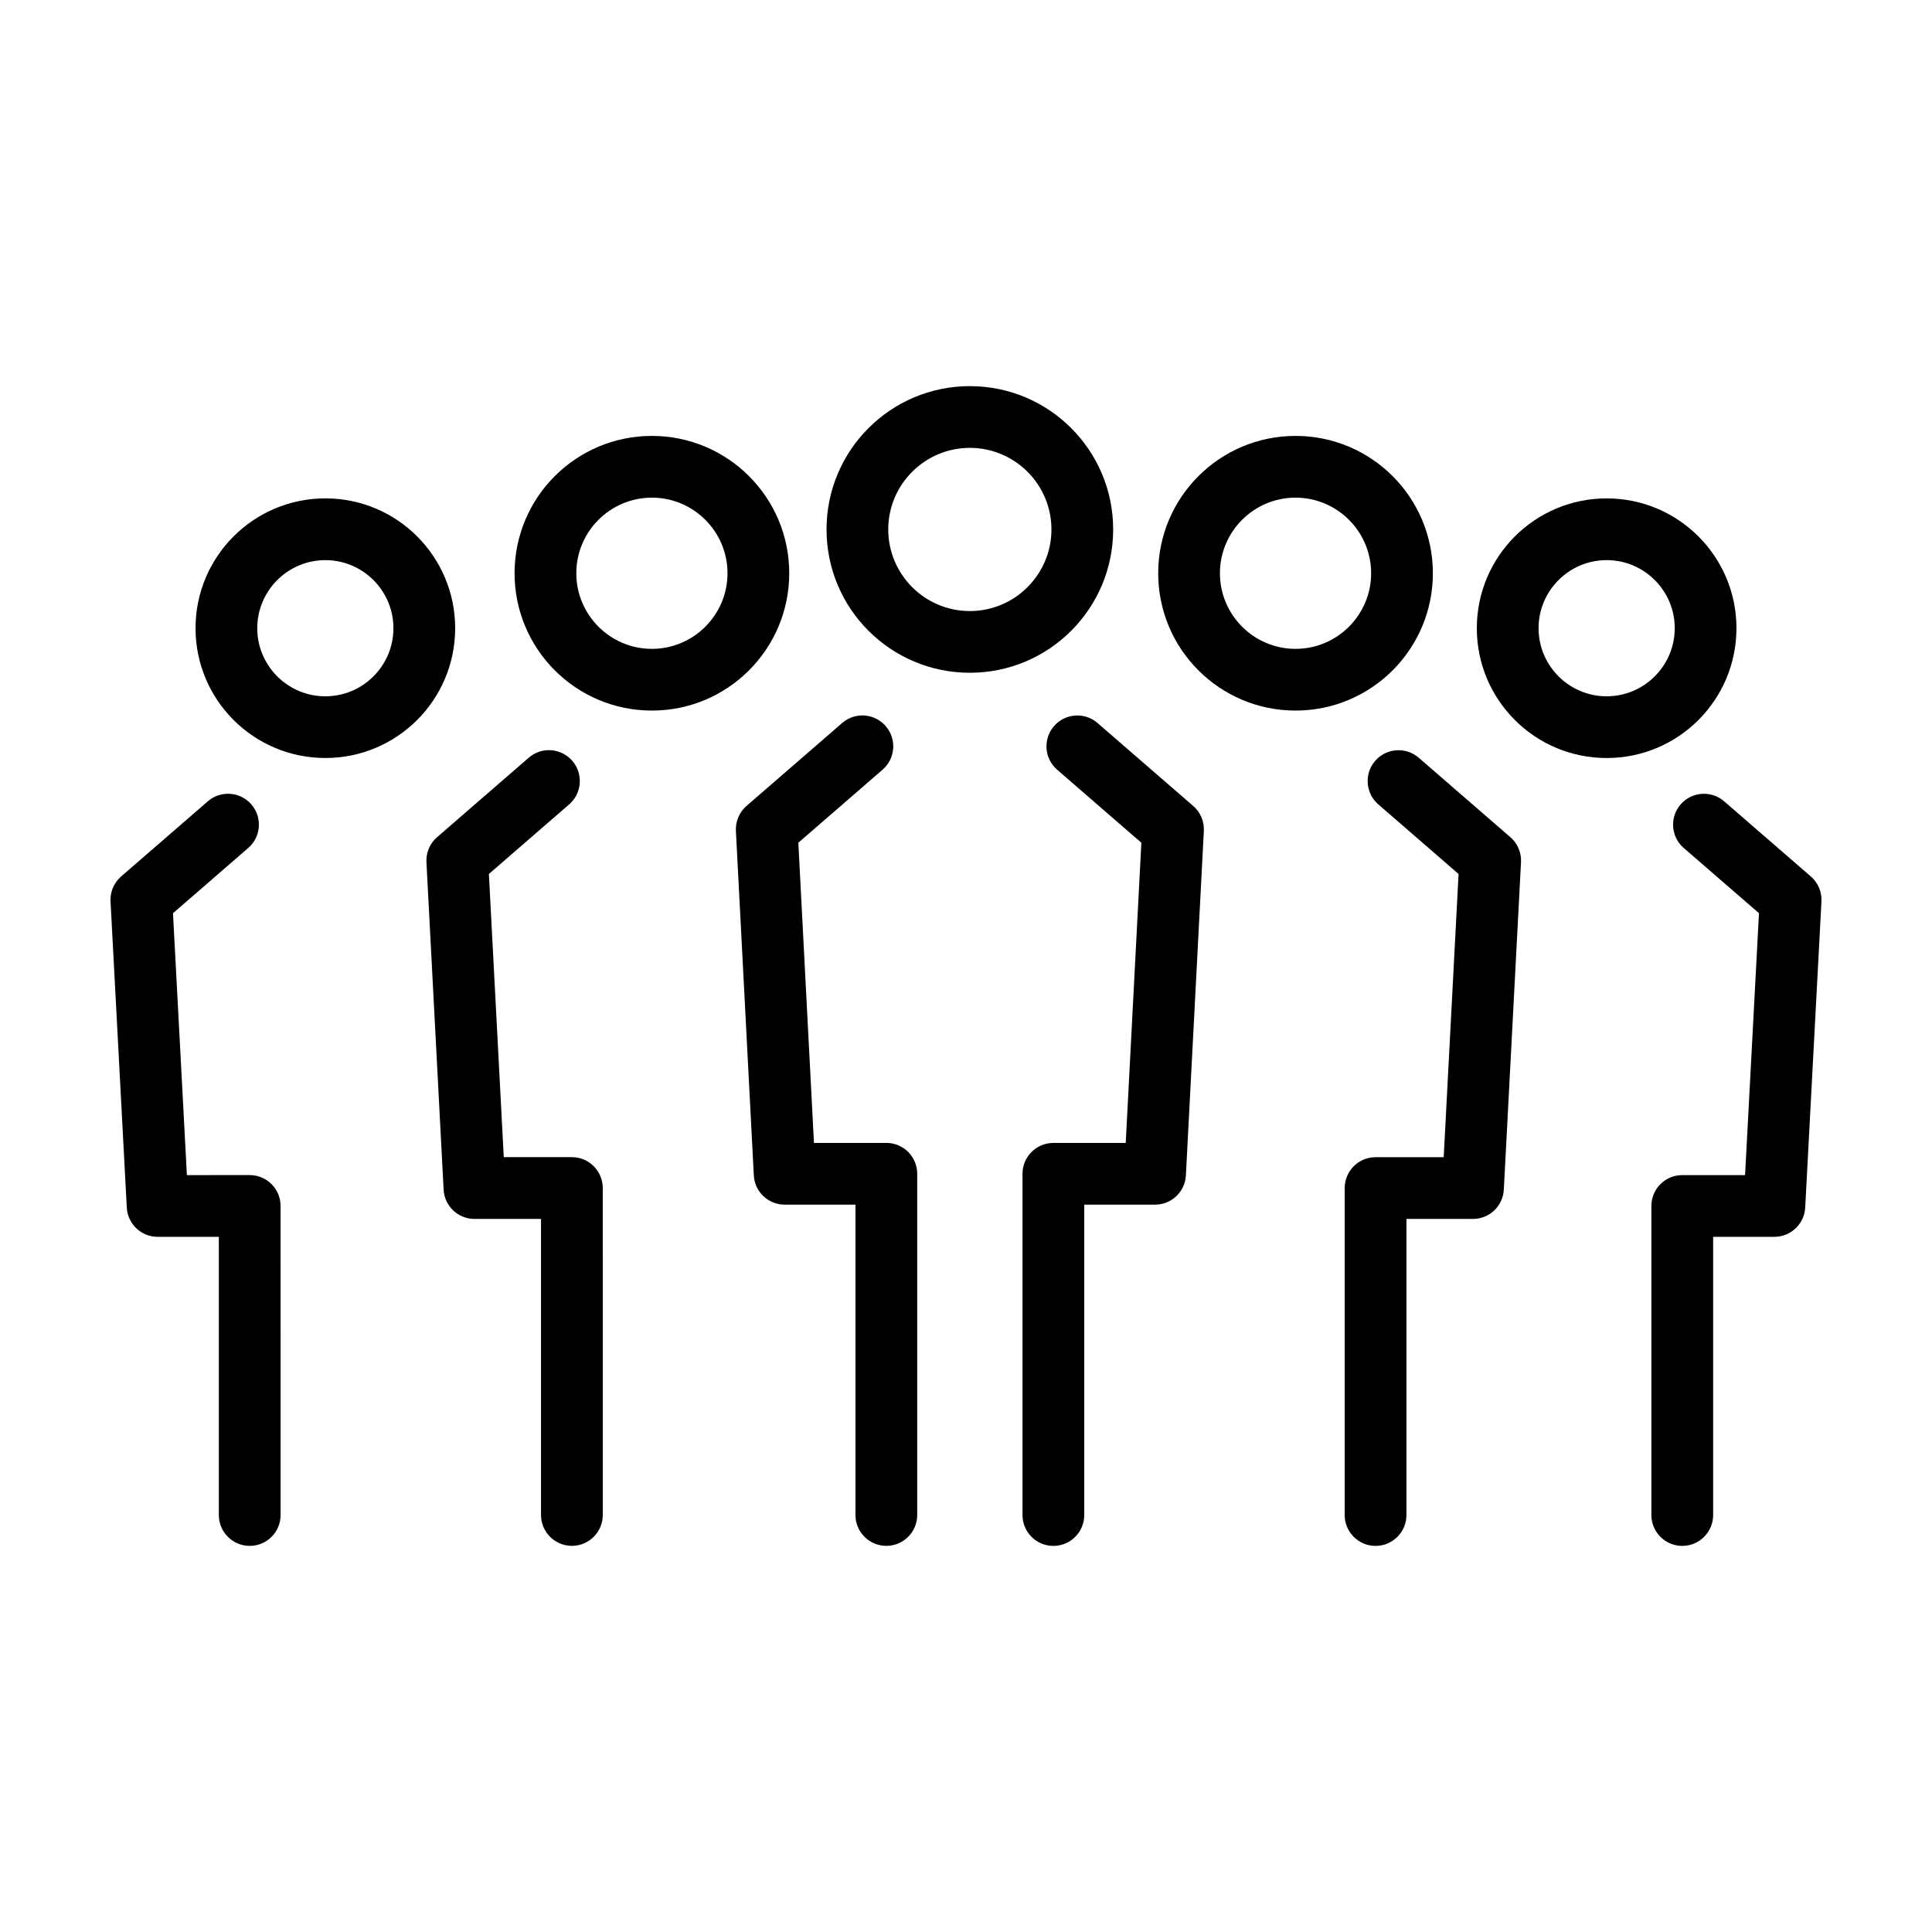
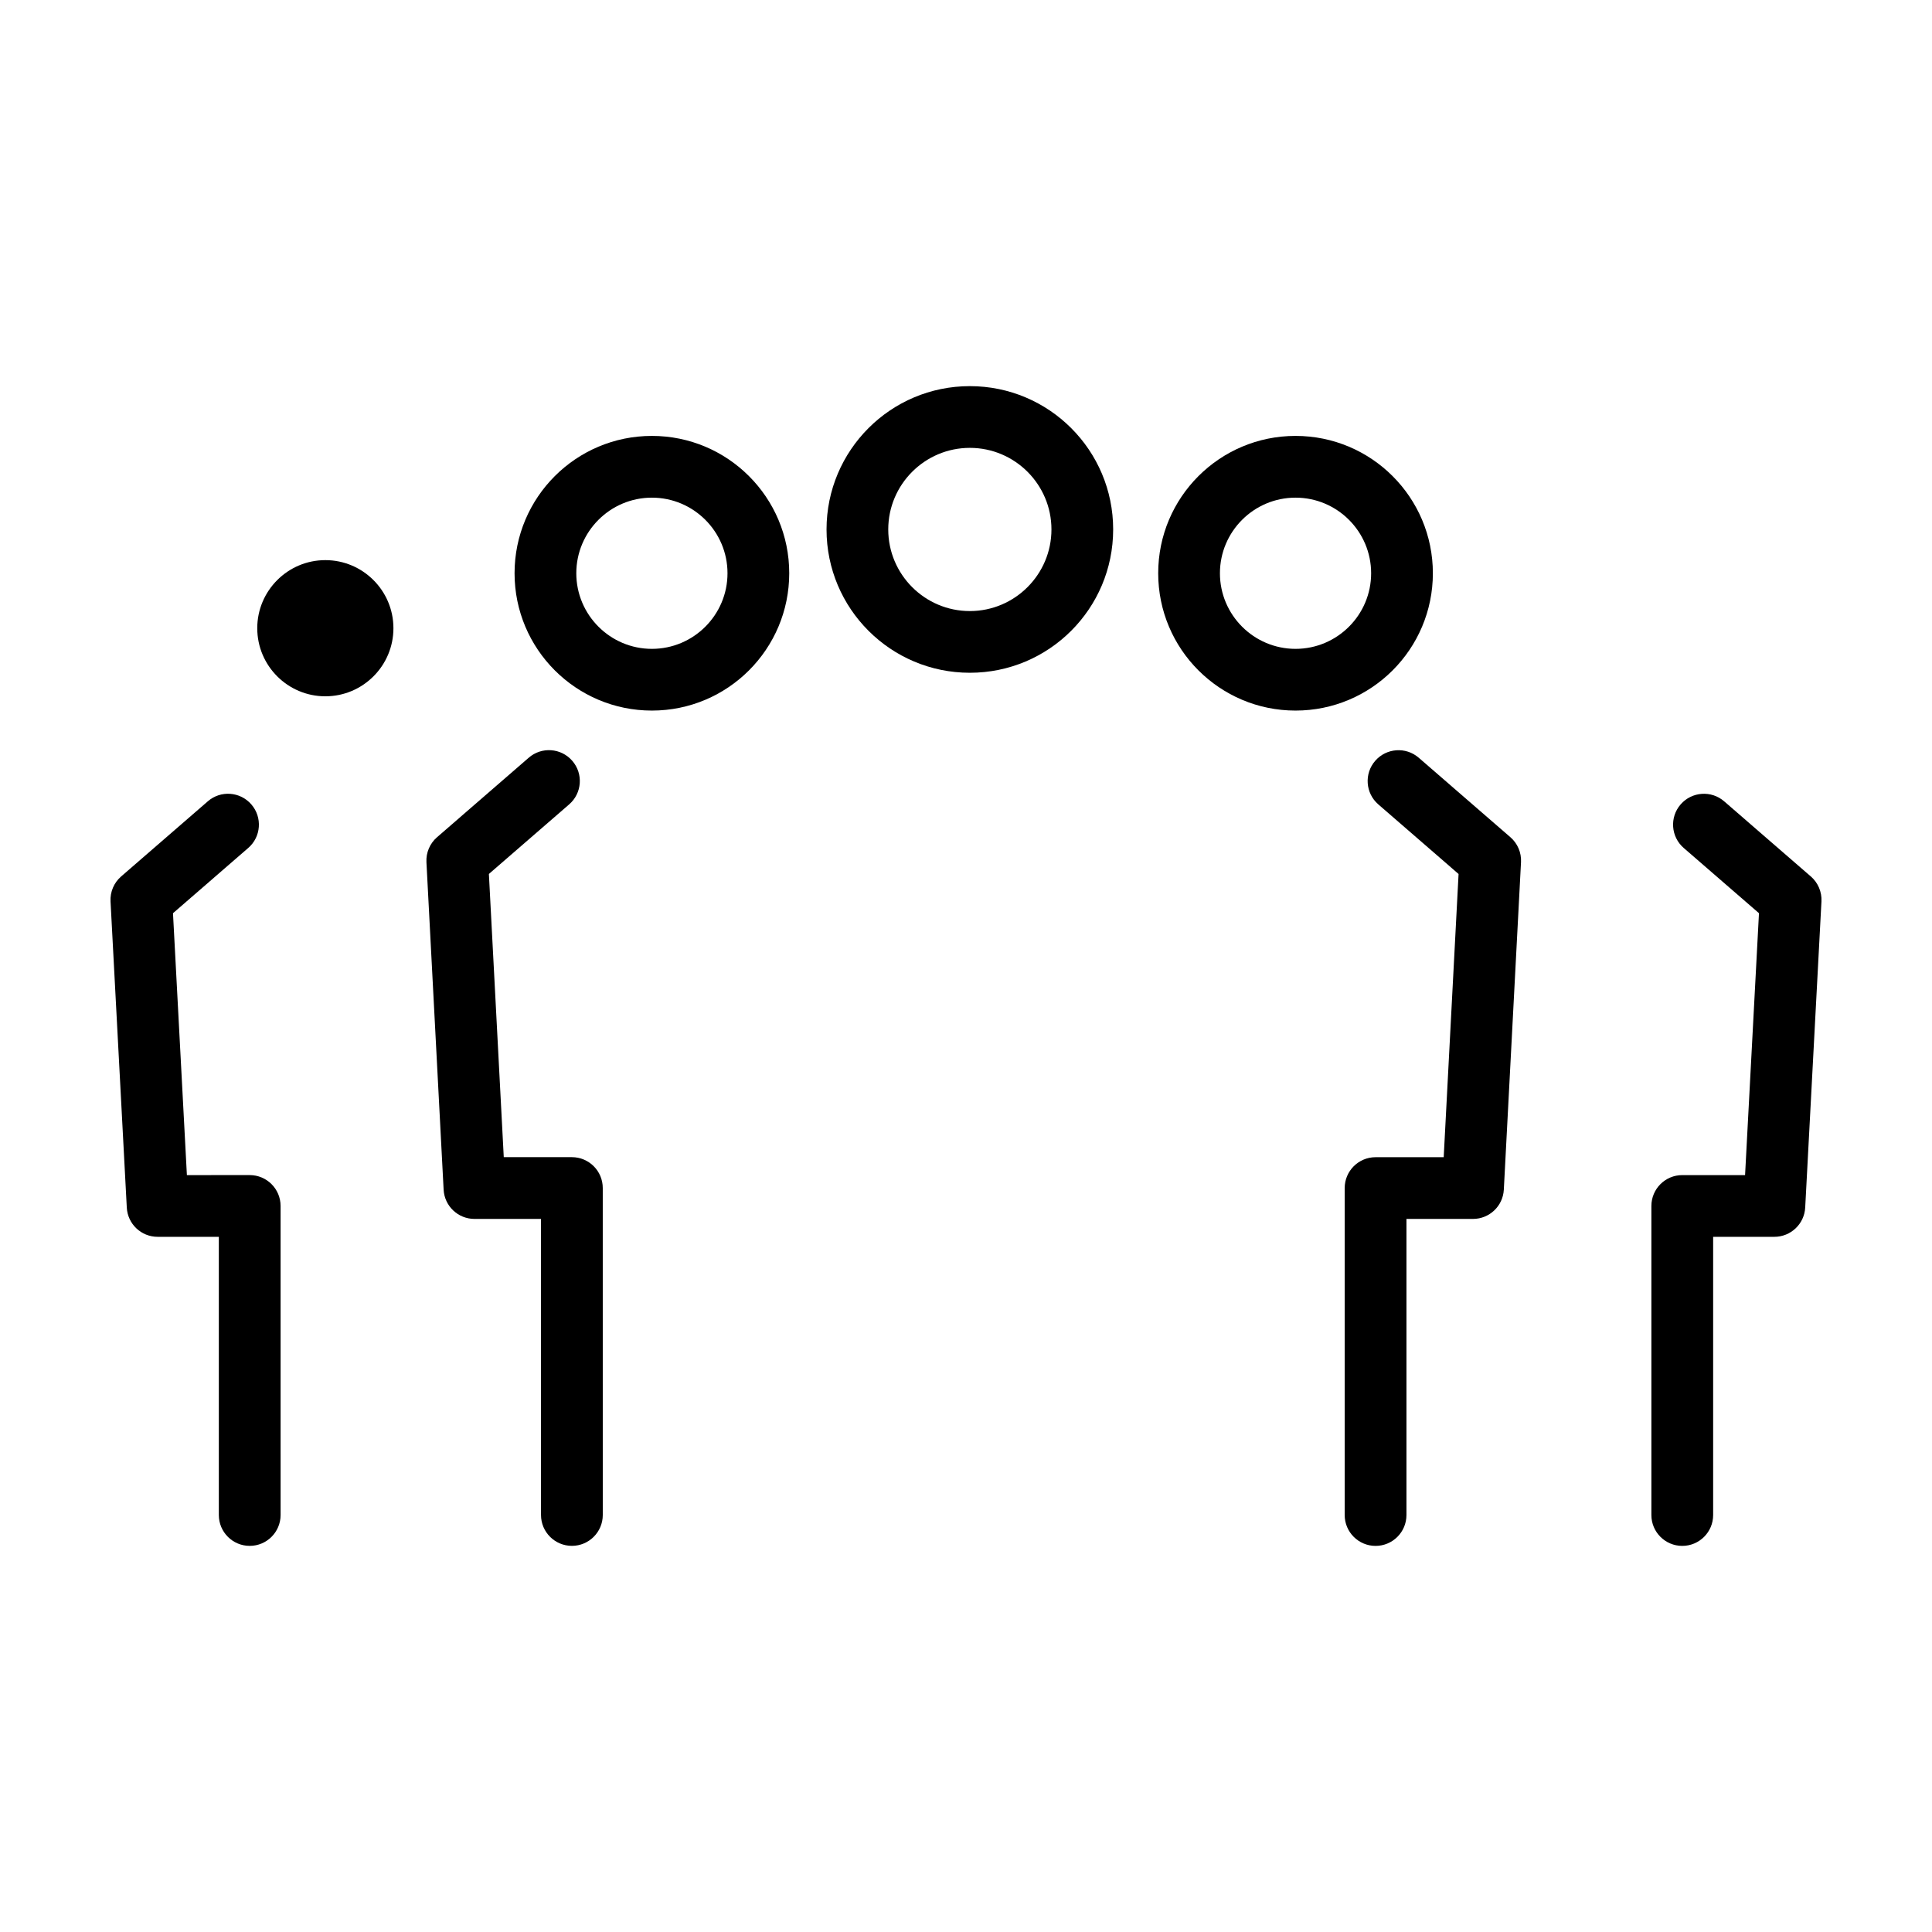
<svg xmlns="http://www.w3.org/2000/svg" fill="#000000" width="800px" height="800px" version="1.1" viewBox="144 144 512 512">
  <g>
-     <path d="m339.02 364.2 4.75 91.289c0.227 4.348 3.812 7.754 8.172 7.754h18.762v82.242c0 4.519 3.664 8.184 8.184 8.184 4.519 0 8.184-3.664 8.184-8.184v-90.418c0-4.519-3.664-8.184-8.184-8.184h-19.18l-4.141-79.551 22.332-19.367c3.414-2.957 3.785-8.125 0.82-11.539-2.961-3.422-8.133-3.785-11.539-0.82l-25.355 21.984c-1.895 1.656-2.93 4.09-2.805 6.609z" />
-     <path d="m423.32 336.43c-2.957 3.41-2.59 8.578 0.82 11.539l22.332 19.367-4.141 79.551h-19.176c-4.519 0-8.184 3.664-8.184 8.184v90.422c0 4.519 3.664 8.184 8.184 8.184 4.519 0 8.184-3.664 8.184-8.184v-82.25h18.762c4.352 0 7.945-3.41 8.172-7.754l4.758-91.289c0.133-2.519-0.906-4.957-2.812-6.606l-25.355-21.984c-3.414-2.965-8.582-2.602-11.543 0.82z" />
    <path d="m401.02 246.33c-20.98 0-37.98 17.004-37.98 37.98 0 20.98 17.004 37.98 37.98 37.98 20.98 0 37.98-17.008 37.98-37.98 0.004-20.973-17-37.98-37.98-37.98zm0 59.609c-11.926 0-21.625-9.699-21.625-21.625s9.699-21.625 21.625-21.625 21.625 9.699 21.625 21.625c0 11.922-9.703 21.625-21.625 21.625z" />
    <path d="m508.54 450.67c-4.519 0-8.184 3.664-8.184 8.184v86.641c0 4.519 3.664 8.184 8.184 8.184 4.519 0 8.184-3.664 8.184-8.184v-78.469h17.633c4.352 0 7.941-3.406 8.172-7.754l4.555-86.793c0.133-2.519-0.906-4.957-2.812-6.609l-24.293-21.062c-3.406-2.953-8.57-2.594-11.539 0.82-2.957 3.41-2.59 8.578 0.82 11.539l21.277 18.449-3.941 75.047h-18.055z" />
    <path d="m487.33 259.52c-20.102 0-36.395 16.293-36.395 36.395 0 20.102 16.293 36.395 36.395 36.395s36.395-16.293 36.395-36.395c0-20.098-16.293-36.395-36.395-36.395zm0 56.434c-11.047 0-20.035-8.988-20.035-20.035s8.988-20.035 20.035-20.035 20.035 8.988 20.035 20.035c0.004 11.047-8.984 20.035-20.035 20.035z" />
    <path d="m257.01 372.48 4.555 86.793c0.227 4.348 3.82 7.754 8.172 7.754h17.637v78.457c0 4.519 3.664 8.184 8.184 8.184 4.519 0 8.184-3.664 8.184-8.184l-0.004-86.641c0-4.519-3.664-8.184-8.184-8.184h-18.051l-3.941-75.047 21.277-18.449c3.414-2.957 3.785-8.125 0.82-11.539-2.961-3.422-8.137-3.785-11.539-0.82l-24.293 21.062c-1.91 1.652-2.949 4.094-2.816 6.613z" />
    <path d="m316.76 259.52c-20.102 0-36.395 16.293-36.395 36.395 0 20.102 16.293 36.395 36.395 36.395 20.102 0 36.395-16.293 36.395-36.395 0.004-20.098-16.297-36.395-36.395-36.395zm0 56.434c-11.047 0-20.035-8.988-20.035-20.035s8.988-20.035 20.035-20.035c11.047 0 20.035 8.988 20.035 20.035 0.004 11.047-8.992 20.035-20.035 20.035z" />
    <path d="m623.89 376.27-22.969-19.91c-3.402-2.957-8.574-2.594-11.539 0.82-2.961 3.414-2.59 8.578 0.82 11.539l19.945 17.289-3.684 69.406h-16.645c-4.519 0-8.184 3.664-8.184 8.184v81.895c0 4.519 3.664 8.184 8.184 8.184 4.519 0 8.184-3.664 8.184-8.184v-73.723h16.223c4.348 0 7.941-3.402 8.172-7.75l4.309-81.145c0.125-2.516-0.91-4.953-2.816-6.606z" />
-     <path d="m569.78 276.08c-19 0-34.406 15.402-34.406 34.406s15.402 34.398 34.406 34.398c19 0 34.398-15.402 34.398-34.398 0-19-15.398-34.406-34.398-34.406zm0 52.445c-9.949 0-18.043-8.09-18.043-18.043 0-9.949 8.09-18.043 18.043-18.043 9.949 0 18.043 8.09 18.043 18.043 0 9.945-8.098 18.043-18.043 18.043z" />
    <path d="m185.77 471.77h16.223v73.719c0 4.519 3.664 8.184 8.184 8.184s8.184-3.664 8.184-8.184l-0.004-81.895c0-4.519-3.664-8.184-8.184-8.184l-16.645 0.004-3.684-69.406 19.945-17.289c3.414-2.957 3.785-8.125 0.82-11.539-2.961-3.422-8.133-3.785-11.539-0.82l-22.965 19.91c-1.906 1.652-2.949 4.09-2.812 6.613l4.309 81.145c0.23 4.344 3.82 7.742 8.168 7.742z" />
-     <path d="m195.82 310.48c0 19 15.402 34.398 34.406 34.398 19 0 34.398-15.402 34.398-34.398 0-19-15.402-34.406-34.398-34.406-19.004 0.004-34.406 15.41-34.406 34.406zm34.398-18.039c9.949 0 18.043 8.09 18.043 18.043 0 9.949-8.09 18.043-18.043 18.043-9.949 0-18.043-8.09-18.043-18.043 0.004-9.953 8.098-18.043 18.043-18.043z" />
+     <path d="m195.82 310.48zm34.398-18.039c9.949 0 18.043 8.09 18.043 18.043 0 9.949-8.09 18.043-18.043 18.043-9.949 0-18.043-8.09-18.043-18.043 0.004-9.953 8.098-18.043 18.043-18.043z" />
  </g>
</svg>